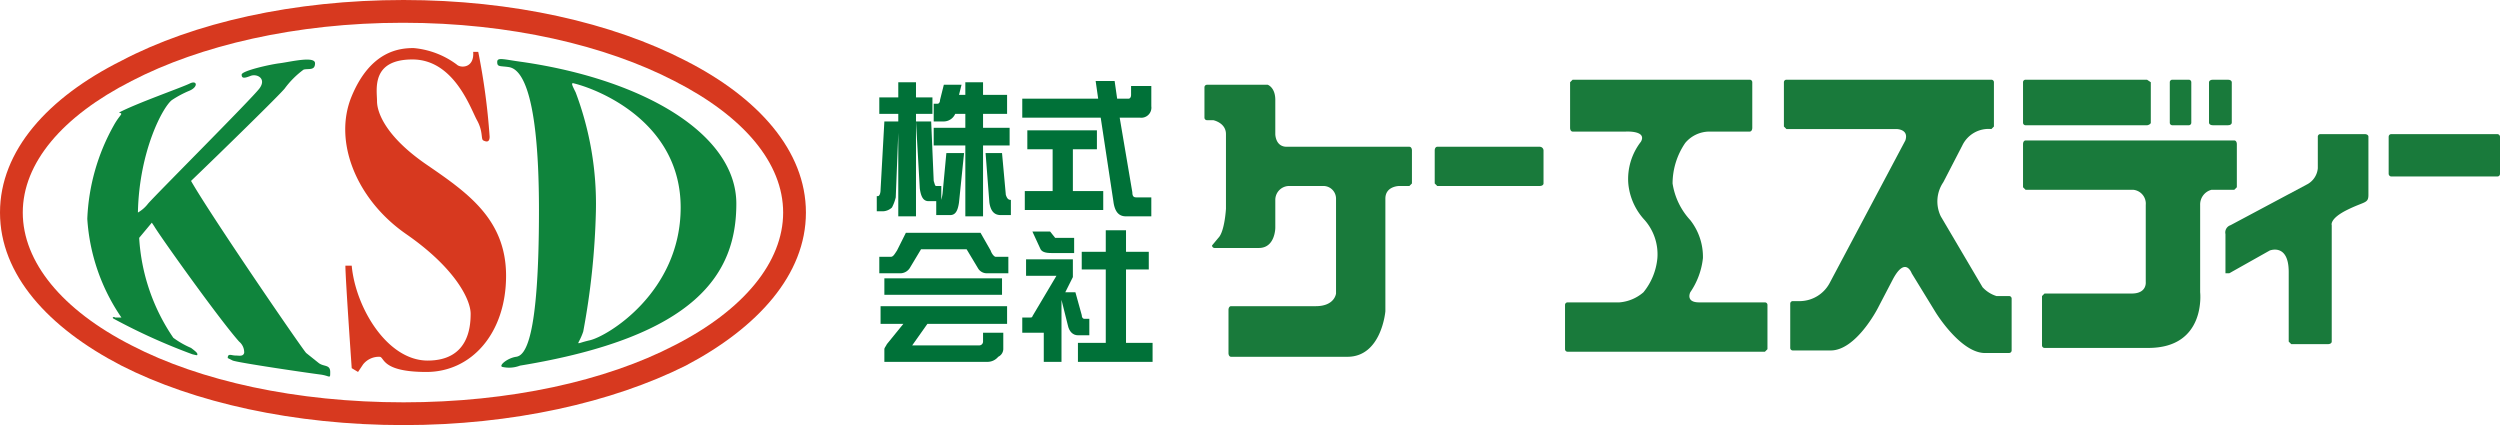
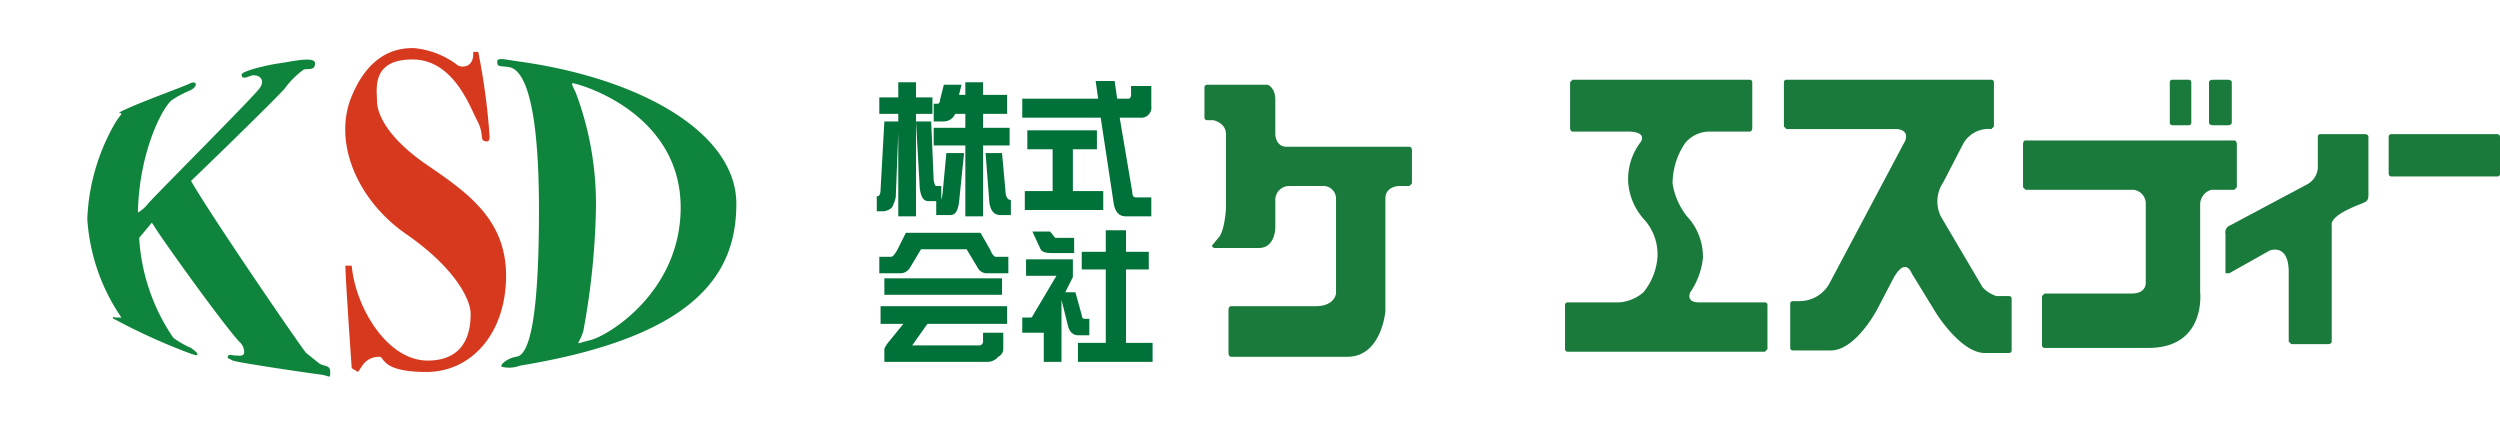
<svg xmlns="http://www.w3.org/2000/svg" viewBox="0 0 197.6 33.6">
  <defs>
    <style>
      .cls-1 {
        fill: #197a3b;
      }

      .cls-2 {
        fill: #007138;
      }

      .cls-3 {
        fill: #d7391f;
      }

      .cls-4 {
        fill: #0f843c;
      }
    </style>
  </defs>
  <g id="レイヤー_2" data-name="レイヤー 2">
    <g id="レイヤー_1-2" data-name="レイヤー 1">
      <g>
        <g>
          <rect class="cls-1" x="188.8" y="10.6" width="8.8" height="3.35" rx="0.2" />
          <path class="cls-1" d="M169.8,27.5h-8.2a.2.2,0,0,1-.2-.2V23.4l.2-.2h6.9c1.2,0,1.1-.9,1.1-.9V16.2a1.1,1.1,0,0,0-1-1.2h-8.5l-.2-.2V11.4c0-.2.1-.3.2-.3h16.5c.1,0,.2.1.2.3v3.4l-.2.2h-1.8a1.2,1.2,0,0,0-.9,1.2v6.9S174.4,27.5,169.8,27.5Z" />
-           <path class="cls-1" d="M169.7,9.9c.1,0,.3-.1.3-.2V6.5l-.3-.2h-9.6a.2.2,0,0,0-.2.2V9.7a.2.2,0,0,0,.2.2Z" />
          <path class="cls-1" d="M156.7,22.7l-3.3-5.6a2.7,2.7,0,0,1,.2-2.7l1.5-2.9a2.3,2.3,0,0,1,2.3-1.3l.2-.2V6.5a.2.2,0,0,0-.2-.2H141.2a.2.2,0,0,0-.2.2V10l.2.2h8.7s1,0,.7.9l-6,11.3a2.7,2.7,0,0,1-2.3,1.4h-.6a.2.2,0,0,0-.2.2v3.5a.2.2,0,0,0,.2.2h3c2,0,3.7-3.3,3.7-3.3l1.2-2.3c1-1.9,1.5-.5,1.5-.5l1.9,3.1s1.9,3.1,3.8,3.2h2a.2.2,0,0,0,.2-.2V23.6a.2.2,0,0,0-.2-.2h-1A2.5,2.5,0,0,1,156.7,22.7Z" />
          <path class="cls-1" d="M134.3,23.9h5.2a.2.2,0,0,1,.2.2v3.5l-.2.2H123.9a.2.2,0,0,1-.2-.2V24.1a.2.2,0,0,1,.2-.2H128a3.3,3.3,0,0,0,1.9-.8,5,5,0,0,0,1.1-2.7,4.1,4.1,0,0,0-1-3,4.9,4.9,0,0,1-1.3-2.9,4.8,4.8,0,0,1,1-3.3c.5-.9-1.2-.8-1.2-.8h-4.2c-.1,0-.2-.1-.2-.3V6.5l.2-.2h14a.2.2,0,0,1,.2.2v3.6c0,.2-.1.3-.2.3h-3.2a2.5,2.5,0,0,0-1.9.9,5.7,5.7,0,0,0-1,3.2,5.5,5.5,0,0,0,1.4,2.9,4.7,4.7,0,0,1,1,3,5.9,5.9,0,0,1-1,2.7S133.2,23.9,134.3,23.9Z" />
-           <path class="cls-1" d="M121.7,14.7c.2,0,.3-.1.3-.2V11.9a.3.3,0,0,0-.3-.3h-8.1c-.1,0-.2.1-.2.3v2.6l.2.2Z" />
          <path class="cls-1" d="M96.3,18.8l-.5.6a.2.2,0,0,0,.2.2h3.5c1.3,0,1.3-1.6,1.3-1.6V15.8a1.1,1.1,0,0,1,1.1-1.1h2.7a1,1,0,0,1,1,1v7.5s-.1,1-1.6,1H97.3c-.1,0-.2.1-.2.3v3.4c0,.2.1.3.2.3h9.2c2.7,0,3-3.6,3-3.6V15.7c0-1,1.1-1,1.1-1h.8l.2-.2V11.9c0-.2-.1-.3-.2-.3h-9.7c-.9,0-.9-1-.9-1V7.9c0-1-.6-1.2-.6-1.2H95.4a.2.2,0,0,0-.2.2V9.3a.2.2,0,0,0,.2.2h.5s1,.2,1,1.1v5.9S96.8,18.3,96.3,18.8Z" />
          <path class="cls-1" d="M173,9.9a.2.2,0,0,0,.2-.2V6.5a.2.2,0,0,0-.2-.2h-1.3a.2.2,0,0,0-.2.2V9.7a.2.2,0,0,0,.2.2Z" />
          <path class="cls-1" d="M176.1,9.9c.2,0,.3-.1.3-.2V6.5c0-.1-.1-.2-.3-.2h-1.2c-.2,0-.3.1-.3.2V9.7c0,.1.1.2.3.2Z" />
          <path class="cls-1" d="M182.3,14.6l-6,3.2a.6.6,0,0,0-.4.7v3.1h.3l3.2-1.8s1.5-.6,1.5,1.7v5.5l.2.2H184c.2,0,.3-.1.3-.2V17.8s-.2-.5,1.2-1.2,1.7-.5,1.7-1.2V10.8c0-.1-.1-.2-.3-.2h-3.5a.2.2,0,0,0-.2.2v2.5A1.6,1.6,0,0,1,182.3,14.6Z" />
        </g>
        <g>
          <path class="cls-2" d="M73.7,7.7V9H72.4v8.1H71V10.5l-.2,5.1a3.4,3.4,0,0,1-.3.8,1.1,1.1,0,0,1-.7.3h-.5V15.5h.1c.1,0,.2-.2.2-.5l.3-5.4H71V9H69.5V7.7H71V6.5h1.4V7.7ZM72.4,9.6h1.2l.2,4.7c.1.3.1.4.2.4h.4v1.1a4.3,4.3,0,0,0,.1-.5l.3-3.2h1.4L75.8,16c-.1.7-.3,1-.7,1H74V15.9h-.6c-.4,0-.6-.3-.7-1Zm2.2-2.9H76l-.2.8h.5v-1h1.4v1h1.9V9H77.7v1.1h2.1v1.4H77.7v5.6H76.3V11.5H73.8V10.1h2.5V9h-.8a1,1,0,0,1-.9.6h-.8V8.2h.3c.1,0,.2-.1.2-.3Zm3.3,5.4h1.3l.3,3.3c.1.3.2.4.4.4V17h-.8c-.5,0-.8-.3-.9-1Z" />
          <path class="cls-2" d="M89.4,6.8H91V8.4a.8.8,0,0,1-.9.9H88.5l1,5.9c0,.3.1.4.3.4H91v1.5H89c-.6,0-.9-.4-1-1.2L87,9.3H80.8V7.8h6l-.2-1.4h1.5l.2,1.4h.9c.1,0,.2-.1.2-.3Zm-2.7,3.5v1.5H84.8v3.3h2.4v1.5H81V15.1h2.2V11.8h-2V10.3Z" />
          <path class="cls-2" d="M71.6,18.4h5.9l.8,1.4c.1.3.3.5.4.5h1v1.3H78a.8.8,0,0,1-.7-.4l-.9-1.5H72.8l-.9,1.5a.9.9,0,0,1-.7.4H69.5V20.3h.9c.2,0,.3-.2.5-.5ZM79.2,22v1.3H69.9V22Zm.4,2.2v1.4H73.3l-1.2,1.7h5.3a.3.3,0,0,0,.3-.3v-.7h1.6v1.3a.7.7,0,0,1-.4.6,1.1,1.1,0,0,1-.9.4H69.9v-1c0-.1.1-.2.2-.4l1.3-1.6H69.6V24.2Z" />
          <path class="cls-2" d="M90.8,19.9v1.4H89v5.8h2.1v1.5H85.2V27.1h2.2V21.3H85.5V19.9h1.9V18.2H89v1.7Zm-9.2-1.6H83l.4.5h1.5V20H83.1c-.5,0-.8-.1-.9-.4Zm-.5,2.2h3.7v1.4l-.6,1.2H85l.5,1.8c0,.2.1.3.2.3h.4v1.3h-.9c-.4,0-.7-.3-.8-.8l-.5-2h0v4.9H82.5V26.3H80.8V25.1h.5c.2,0,.3,0,.3-.1l1.9-3.2H81.1Z" />
        </g>
-         <path class="cls-3" d="M9.6,28.9C3.8,25.9,0,21.7,0,16.8H0c0-4.9,3.8-9.1,9.6-12h0C15.3,1.8,23.2,0,31.9,0h0c8.6,0,16.5,1.8,22.3,4.8h0c5.7,2.9,9.5,7.1,9.5,12h0c0,4.9-3.8,9.1-9.5,12.1h0c-5.8,2.9-13.7,4.7-22.3,4.7h0c-8.7,0-16.6-1.8-22.3-4.7Zm.8-22.5C4.9,9.2,1.8,12.9,1.8,16.8h0c0,3.9,3.1,7.7,8.6,10.5h0c5.4,2.8,13,4.5,21.5,4.5h0c8.4,0,16-1.7,21.4-4.5h0c5.5-2.8,8.6-6.6,8.6-10.5h0c0-3.9-3.1-7.6-8.6-10.4h0c-5.4-2.8-13-4.6-21.4-4.6h-.1c-8.4,0-16,1.8-21.4,4.6Z" />
        <path class="cls-4" d="M25.2,28.7l-1-.8c-.3-.3-7.5-10.8-9.1-13.6,2.4-2.3,7-6.8,7.4-7.3A7,7,0,0,1,24,5.5c.4-.1.9.1.9-.5s-2-.1-2.8,0-3,.6-3,.9.2.3.7.1,1.3.2.7,1-8.3,8.5-8.8,9.1a2.7,2.7,0,0,1-.8.7c.1-4.9,2-8.4,2.7-8.9a8.3,8.3,0,0,1,1.3-.7c.8-.3.7-.9.1-.6S10.7,8.2,9.4,8.9c.4.1.1.1-.4,1a16.4,16.4,0,0,0-2.1,7.4,15.5,15.5,0,0,0,2.7,7.8H9.1c-.1-.1-.3,0-.1.1a47.7,47.7,0,0,0,6.2,2.8c.4.1.4.1.4,0s-.1-.2-.5-.5a7,7,0,0,1-1.4-.8A15.6,15.6,0,0,1,11,18.8l1-1.2.2.3c.4.7,5.1,7.3,6.7,9.1a1.1,1.1,0,0,1,.4.9c-.1.3-.4.2-.7.2s-.6-.2-.6.2l.4.2c.6.2,6.1,1,6.9,1.1s.8.4.8-.2S25.6,29,25.2,28.7Z" />
        <path class="cls-3" d="M37.4,4.1h.4a52.1,52.1,0,0,1,.9,6.7c0,.5-.3.4-.5.3s0-.7-.5-1.6-1.8-4.8-5.1-4.8S29.8,7.1,29.8,8s.7,2.8,3.9,5S40,17.3,40,21.8s-2.7,7.6-6.3,7.6-3.3-1.2-3.7-1.2a1.6,1.6,0,0,0-1.3.6l-.4.6-.5-.3s-.5-7.1-.5-8.1h.5c.3,3.3,2.8,7.5,6,7.5s3.4-2.6,3.4-3.7-1.2-3.6-5.1-6.3-5.8-7.3-4.3-10.9,3.8-3.8,4.9-3.8a6.7,6.7,0,0,1,3.4,1.3C36.4,5.4,37.5,5.4,37.4,4.1Z" />
        <path class="cls-4" d="M41.3,4.9c-1.5-.2-2-.4-2,0s.2.3.9.4,2.4,1,2.4,11.3-1.1,11.5-1.8,11.6-1.4.7-1.1.8a2.4,2.4,0,0,0,1.4-.1c14-2.3,17.1-7.3,17.1-12.8S50.9,6.3,41.3,4.9Zm5.3,22c-1.3.3-.9.5-.5-.7a59,59,0,0,0,1-9.5,25,25,0,0,0-1.6-9.4c-.3-.6-.4-.8-.1-.7,2,.5,8.4,3.1,8.4,9.8S48,26.6,46.6,26.9Z" />
      </g>
    </g>
  </g>
</svg>